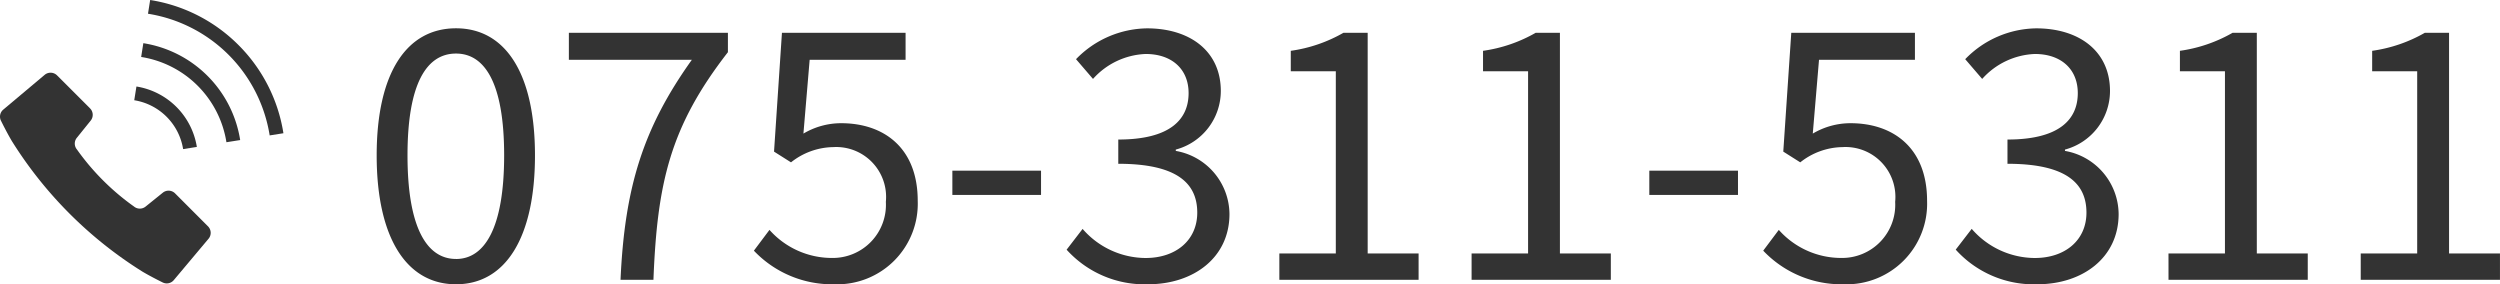
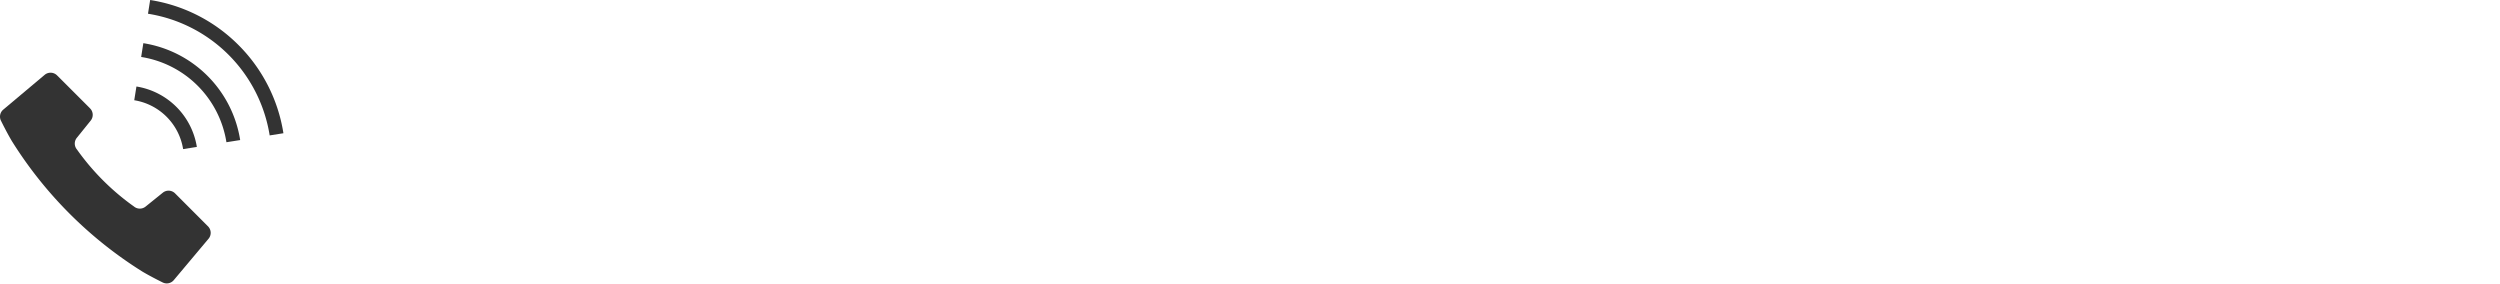
<svg xmlns="http://www.w3.org/2000/svg" width="187.654" height="21.338" viewBox="0 0 187.654 21.338">
  <g id="グループ_10602" data-name="グループ 10602" transform="translate(-326 -85)">
-     <path id="パス_46423" data-name="パス 46423" d="M7.228.338c3.692,0,5.928-3.458,5.928-9.672,0-6.188-2.236-9.542-5.928-9.542S1.274-15.548,1.274-9.334,3.536.338,7.228.338Zm0-1.9c-2.184,0-3.64-2.34-3.64-7.774s1.456-7.644,3.64-7.644c2.158,0,3.614,2.21,3.614,7.644S9.386-1.56,7.228-1.56ZM19.578,0h2.47c.286-7.228,1.222-11.466,5.59-17.082v-1.456H15.7v2.028h9.23C21.294-11.414,19.89-6.994,19.578,0ZM35.646.338a6.051,6.051,0,0,0,6.24-6.266c0-4-2.574-5.824-5.746-5.824a5.555,5.555,0,0,0-2.834.78l.468-5.538h7.2v-2.028H31.694L31.1-9.62l1.274.806a5.215,5.215,0,0,1,3.172-1.144A3.744,3.744,0,0,1,39.494-5.85a3.989,3.989,0,0,1-4.056,4.212,6.27,6.27,0,0,1-4.68-2.106l-1.17,1.56A8.1,8.1,0,0,0,35.646.338Zm8.84-6.708h6.656V-8.19H44.486ZM59.176.338c3.38,0,6.11-1.976,6.11-5.278a4.854,4.854,0,0,0-4.03-4.732v-.1a4.557,4.557,0,0,0,3.38-4.394c0-3.016-2.34-4.706-5.538-4.706a7.545,7.545,0,0,0-5.33,2.314l1.274,1.482a5.591,5.591,0,0,1,3.952-1.872c1.976,0,3.224,1.144,3.224,2.938,0,1.95-1.352,3.484-5.278,3.484v1.82c4.394,0,5.928,1.456,5.928,3.666,0,2.08-1.612,3.406-3.874,3.406a6.3,6.3,0,0,1-4.732-2.184l-1.2,1.56A7.89,7.89,0,0,0,59.176.338ZM69.03,0H79.482V-1.976H75.66V-18.538H73.84a10.979,10.979,0,0,1-3.952,1.352v1.534h3.38V-1.976H69.03ZM83.46,0H93.912V-1.976H90.09V-18.538H88.27a10.979,10.979,0,0,1-3.952,1.352v1.534H87.7V-1.976H83.46ZM96.8-6.37h6.656V-8.19H96.8ZM111.41.338a6.051,6.051,0,0,0,6.24-6.266c0-4-2.574-5.824-5.746-5.824a5.555,5.555,0,0,0-2.834.78l.468-5.538h7.2v-2.028h-9.282l-.6,8.918,1.274.806a5.215,5.215,0,0,1,3.172-1.144,3.744,3.744,0,0,1,3.952,4.108A3.989,3.989,0,0,1,111.2-1.638a6.27,6.27,0,0,1-4.68-2.106l-1.17,1.56A8.1,8.1,0,0,0,111.41.338Zm14.508,0c3.38,0,6.11-1.976,6.11-5.278A4.854,4.854,0,0,0,128-9.672v-.1a4.557,4.557,0,0,0,3.38-4.394c0-3.016-2.34-4.706-5.538-4.706a7.545,7.545,0,0,0-5.33,2.314l1.274,1.482a5.591,5.591,0,0,1,3.952-1.872c1.976,0,3.224,1.144,3.224,2.938,0,1.95-1.352,3.484-5.278,3.484v1.82c4.394,0,5.928,1.456,5.928,3.666,0,2.08-1.612,3.406-3.874,3.406A6.3,6.3,0,0,1,121-3.822l-1.2,1.56A7.89,7.89,0,0,0,125.918.338ZM135.772,0h10.452V-1.976H142.4V-18.538h-1.82a10.979,10.979,0,0,1-3.952,1.352v1.534h3.38V-1.976h-4.238ZM150.2,0h10.452V-1.976h-3.822V-18.538h-1.82a10.979,10.979,0,0,1-3.952,1.352v1.534h3.38V-1.976H150.2Z" transform="translate(353 106)" fill="#333" />
    <g id="電話発信中のフリーアイコン" transform="translate(326.001 84.988)">
      <path id="パス_46314" data-name="パス 46314" d="M13.138,140.378a.689.689,0,0,0-.918-.049l-1.294,1.043a.688.688,0,0,1-.875-.01,18.053,18.053,0,0,1-4.277-4.277.688.688,0,0,1-.009-.875l1.043-1.294A.688.688,0,0,0,6.758,134l-2.477-2.477a.69.69,0,0,0-.929-.04l-3.107,2.61a.687.687,0,0,0-.164.852s.418.853.806,1.506a30.818,30.818,0,0,0,9.8,9.8c.653.388,1.505.806,1.505.806a.688.688,0,0,0,.851-.165l2.61-3.107a.689.689,0,0,0-.04-.929Z" transform="translate(0 -125.853)" fill="#333" />
      <path id="パス_46315" data-name="パス 46315" d="M246.3,160.966l1.031-.164a5.471,5.471,0,0,0-4.535-4.535l-.164,1.031a4.427,4.427,0,0,1,3.668,3.668Z" transform="translate(-232.556 -149.762)" fill="#333" />
      <path id="パス_46316" data-name="パス 46316" d="M274.147,3.388A11.989,11.989,0,0,0,267.521.012l-.162,1.031a10.993,10.993,0,0,1,9.133,9.133l1.032-.163A11.992,11.992,0,0,0,274.147,3.388Z" transform="translate(-256.251)" fill="#333" />
      <path id="パス_46317" data-name="パス 46317" d="M255.173,78.054l-.162,1.033a7.694,7.694,0,0,1,6.4,6.4l1.032-.163a8.739,8.739,0,0,0-7.272-7.272Z" transform="translate(-244.416 -74.799)" fill="#333" />
    </g>
  </g>
</svg>